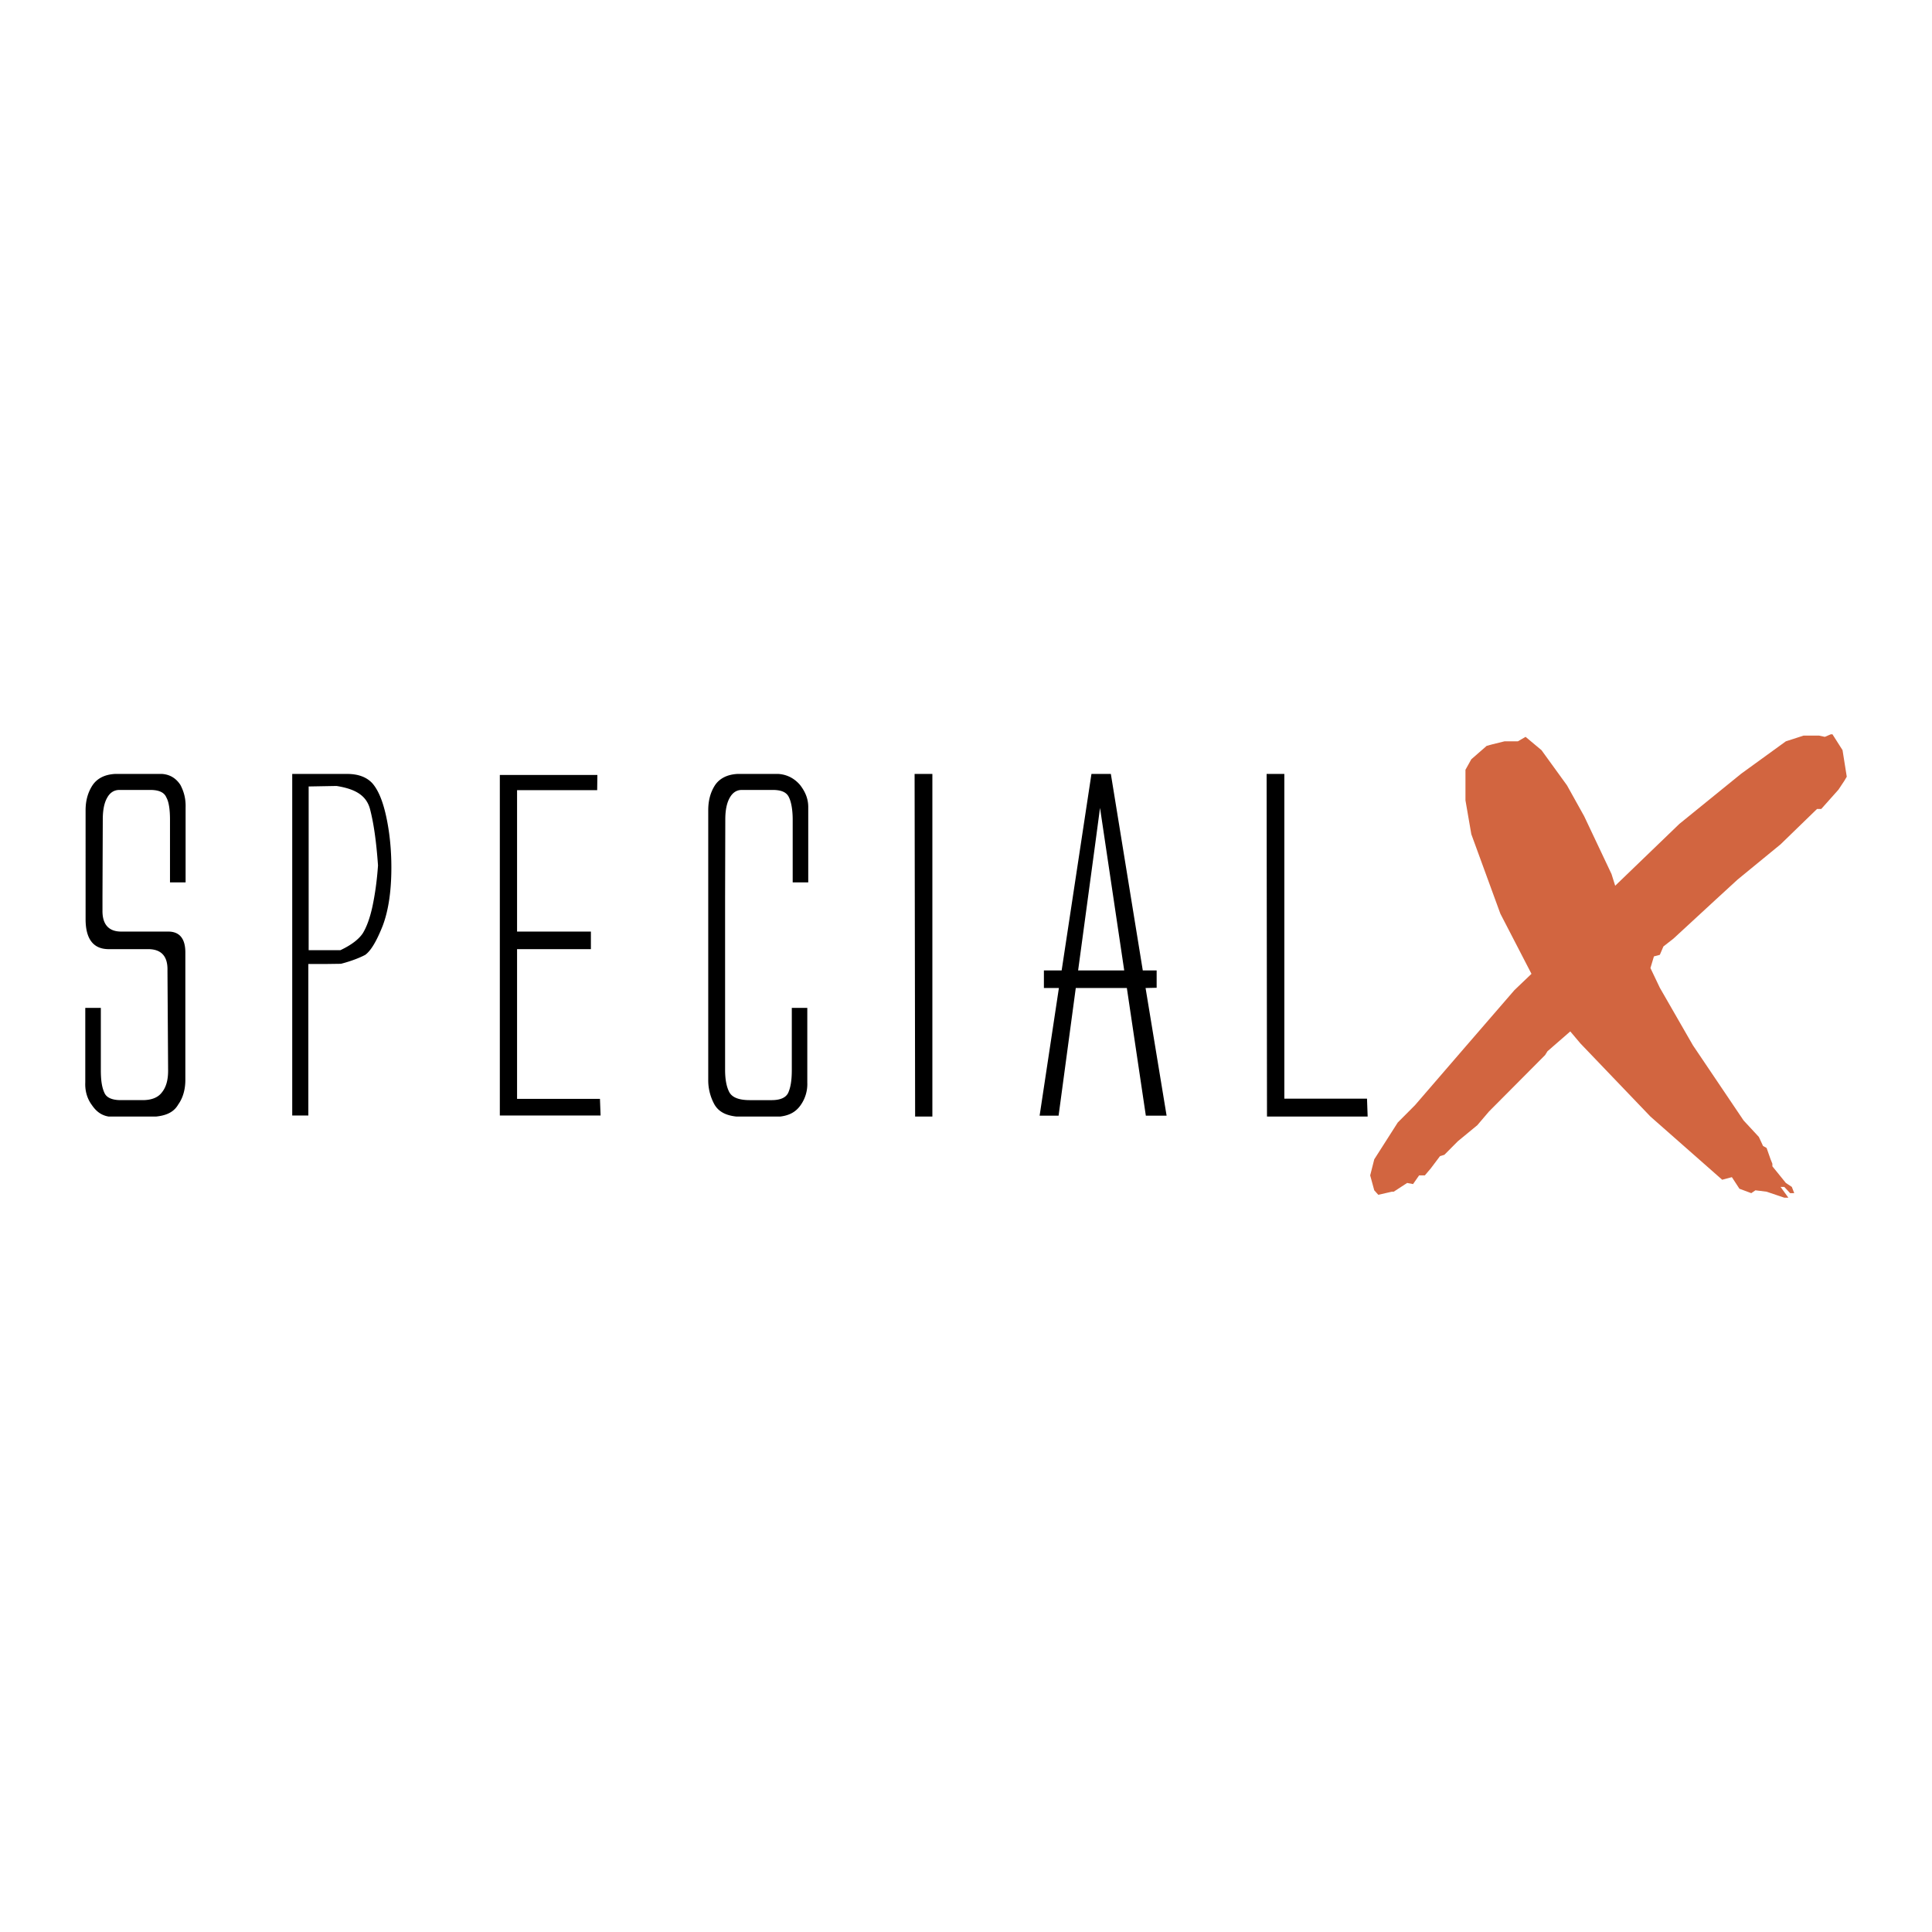
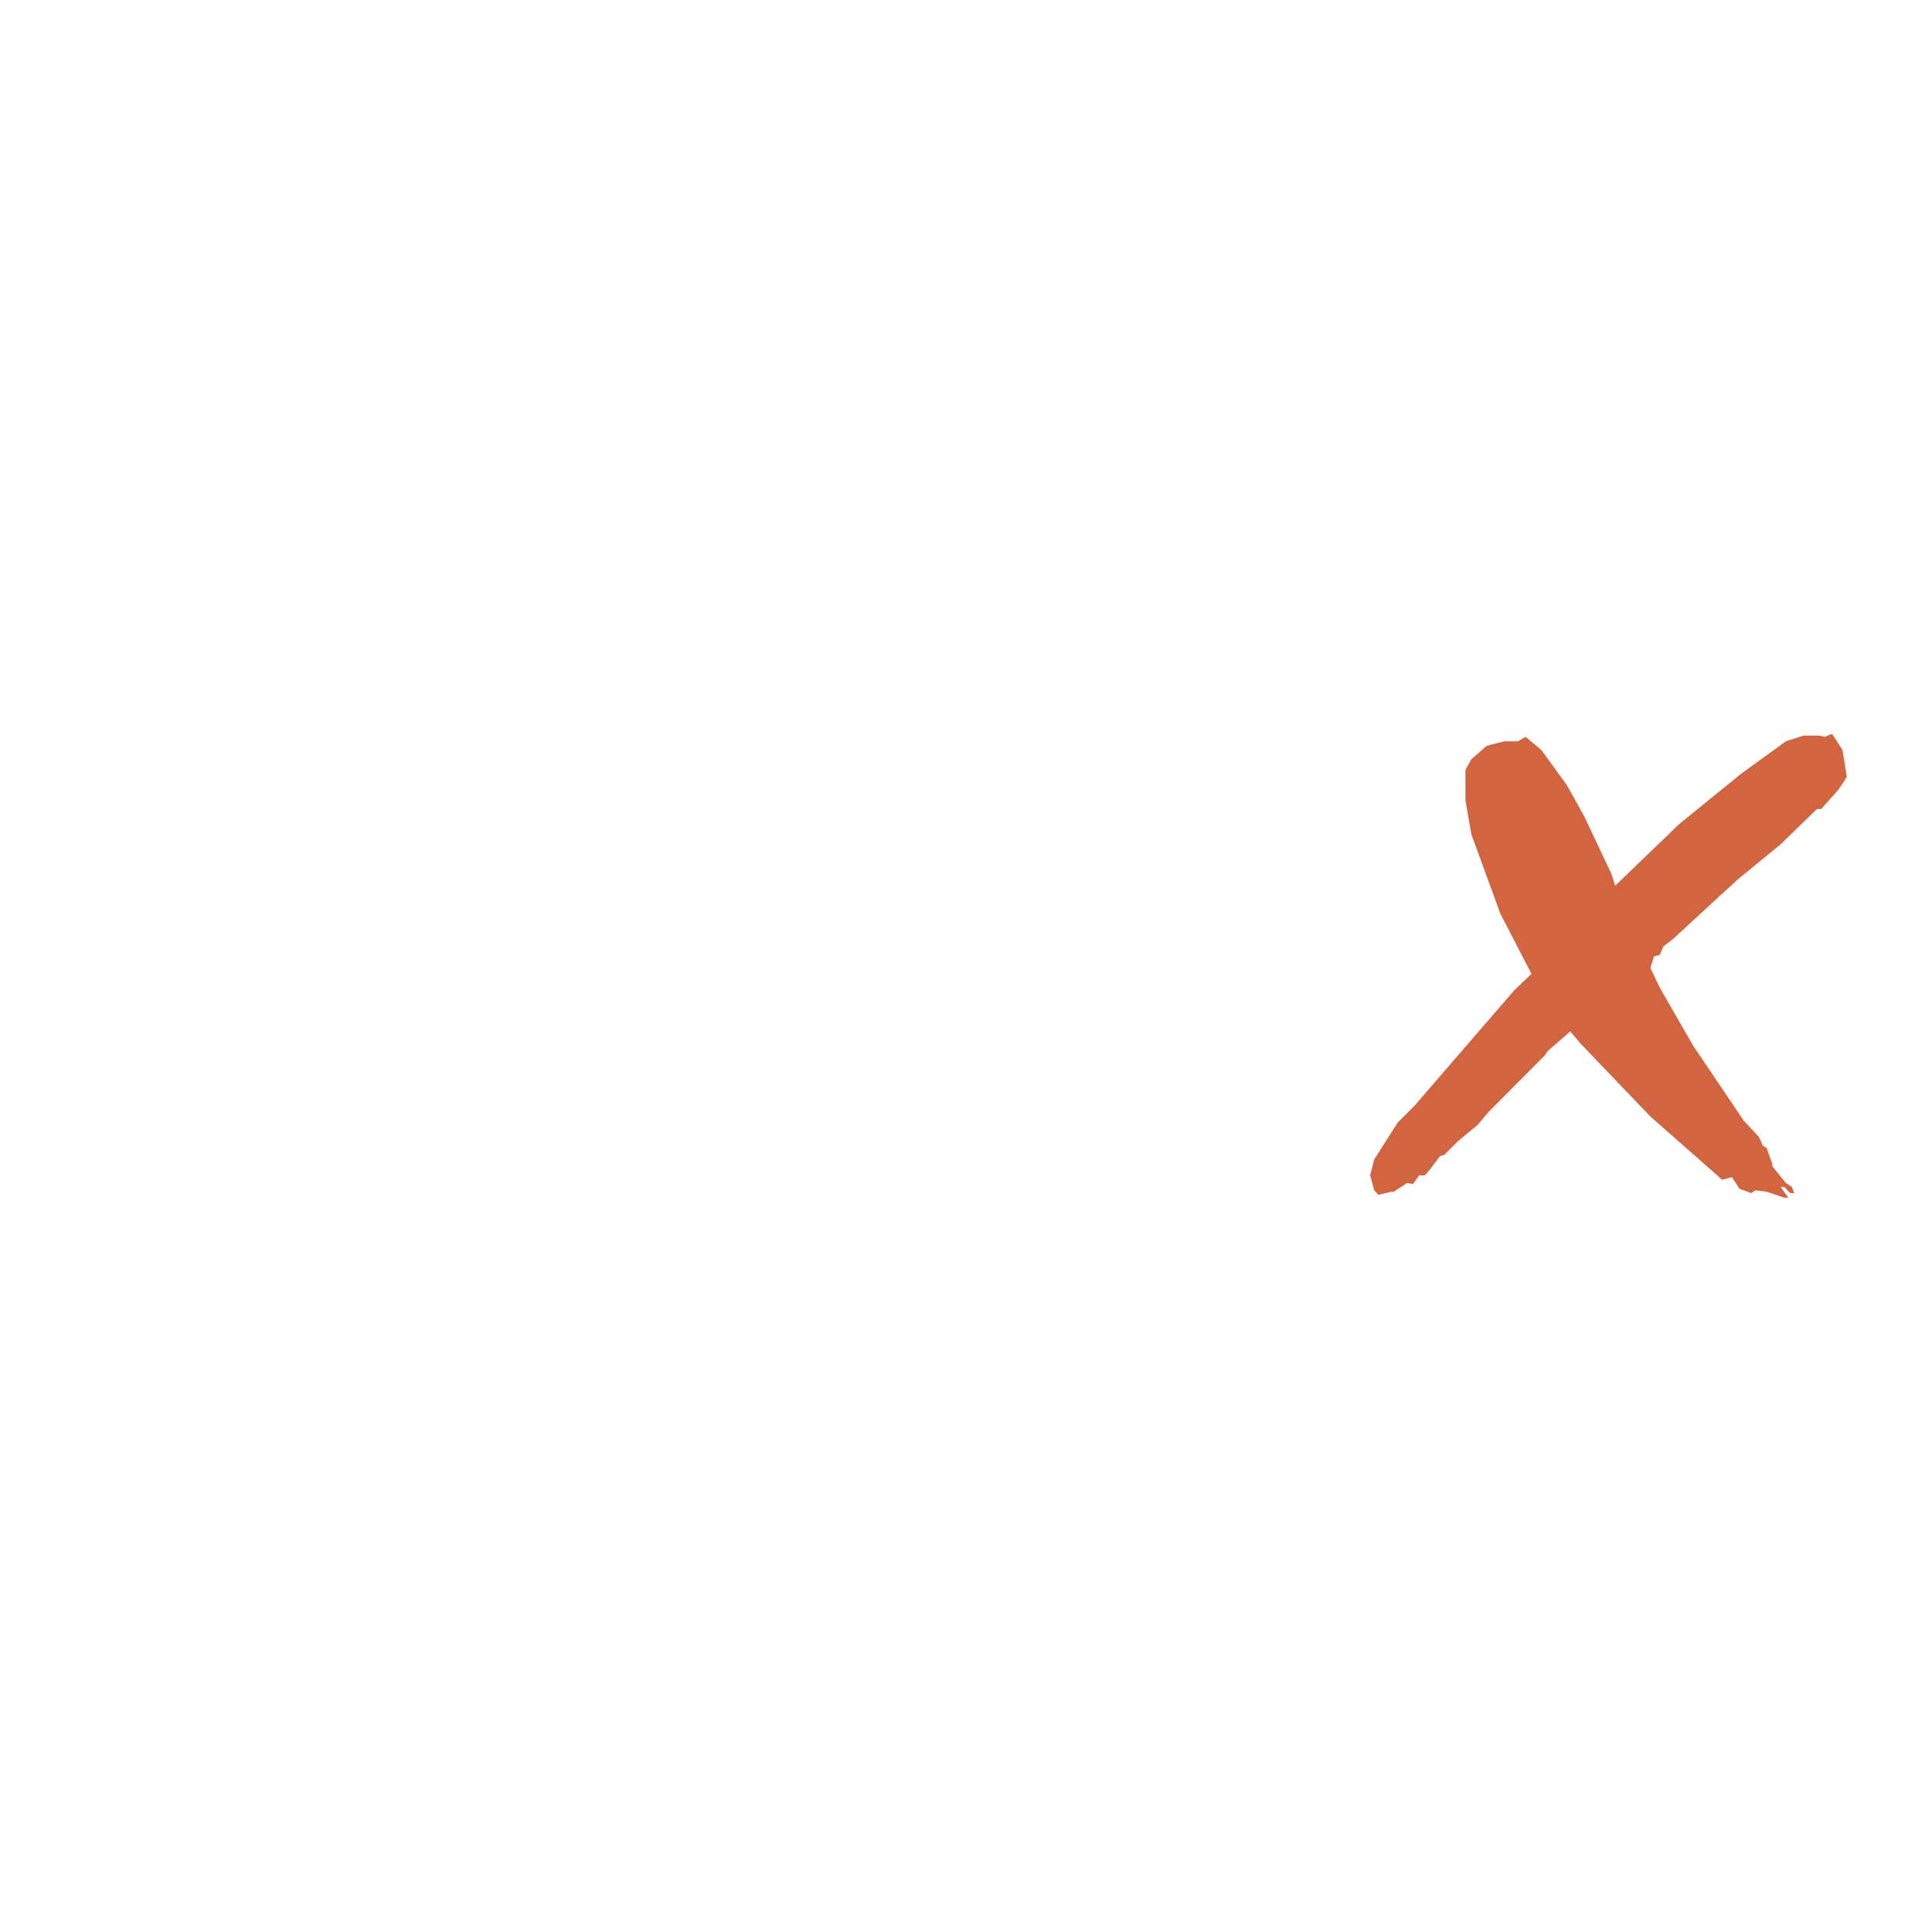
<svg xmlns="http://www.w3.org/2000/svg" width="2500" height="2500" viewBox="0 0 192.756 192.756">
  <g fill-rule="evenodd" clip-rule="evenodd">
-     <path fill="#fff" d="M0 0h192.756v192.756H0V0z" />
-     <path d="M10.223 90.89c0 1.338.621 2.054 1.872 2.054h4.694c1.125 0 1.703.704 1.703 2.081v12.737c0 .898-.226 1.759-.704 2.425-.44.772-1.188 1.106-2.23 1.213h-4.713c-.653-.106-1.2-.44-1.678-1.148-.477-.637-.696-1.428-.659-2.245v-7.452h1.552v6.196c0 1.05.107 1.733.358 2.28.208.49.78.73 1.633.73h2.18c.855 0 1.521-.24 1.917-.768.428-.527.624-1.231.624-2.181l-.064-9.985c.039-1.388-.584-2.111-1.877-2.13h-3.985c-1.533 0-2.307-1.012-2.307-2.991V80.842c0-.93.214-1.76.686-2.488.453-.673 1.193-1.081 2.255-1.138h4.688c.823.057 1.419.465 1.829 1.094.383.729.547 1.444.52 2.274v7.453H16.96v-6.272c0-.935-.102-1.74-.36-2.198-.219-.529-.771-.755-1.621-.755h-3.06c-.54 0-.955.271-1.238.798-.289.516-.427 1.232-.427 2.155l-.03 7.704v1.421h-.001zM29.156 111.293V77.216h5.479c1.119 0 1.941.321 2.501.917.579.654 1.037 1.715 1.377 3.249.351 1.584.534 3.331.534 5.171 0 2.409-.308 4.355-.875 5.839-.597 1.495-1.156 2.451-1.728 2.872-.547.289-1.375.622-2.426.893l-1.343.018h-1.912v15.119h-1.607v-.001zm1.64-16.495h3.172c1.101-.522 1.822-1.086 2.219-1.672.371-.597.709-1.482.967-2.663.257-1.213.452-2.553.56-4.124-.169-2.399-.44-4.291-.818-5.693-.395-1.338-1.507-1.941-3.324-2.23l-2.777.05v16.332h.001zM49.868 111.293V77.317H59.6l-.019 1.515h-7.993v14.112h7.366v1.753h-7.366v14.937h8.27l.062 1.659H49.868zM72.343 96.827v9.923c0 .948.146 1.716.435 2.243.308.527.992.768 2.041.768h2.163c.86 0 1.419-.24 1.658-.73.239-.547.358-1.23.358-2.28v-6.196h1.546v7.452a3.632 3.632 0 0 1-.659 2.245c-.489.708-1.163 1.042-2.055 1.148h-4.343c-1.049-.106-1.79-.478-2.21-1.213a4.996 4.996 0 0 1-.616-2.425v-26.92c0-.93.201-1.76.666-2.488.445-.673 1.201-1.081 2.243-1.138h4.091c.886.057 1.616.465 2.155 1.094.565.729.836 1.444.823 2.274v7.453h-1.552v-6.272c0-.935-.139-1.74-.365-2.198-.231-.529-.772-.755-1.64-.755h-3.066c-.529 0-.93.271-1.22.798-.289.516-.433 1.232-.433 2.155l-.02 7.704v7.358zM91.302 111.399l-.052-34.183h1.773v34.183h-1.721zM126.408 111.399l-.037-34.183h1.768v32.398h8.248l.064 1.785h-10.043zM114.32 111.312h2.072l-2.098-12.738 1.105-.024v-1.729h-1.383l-3.186-19.605h-1.936l-2.973 19.605h-1.771v1.753h1.496l-1.924 12.738h1.893l1.715-12.738h5.096l1.894 12.738zm-6.756-14.491l1.721-12.73.465-3.488 2.414 16.218h-4.6z" />
    <path fill="#d26540" d="M182.064 73.515l.592-.252h.17l1.004 1.578.422 2.651-.246.415-.584.88-1.715 1.923h-.422l-3.639 3.531-4.279 3.507-2.123 1.947-4.285 3.952-1 .781-.357.835-.59.157-.348 1.163.938 1.967 3.298 5.737 5.059 7.503 1.52 1.64.421.905.352.194.4 1.138.178.44v.256l1.344 1.66.597.396.239.622h-.408l-.584-.622h-.372l.78 1.074h-.408l-1.766-.597-1.113-.138-.414.283-1.182-.44-.754-1.156-.967.258-7.158-6.304-6.98-7.289-1.018-1.206-2.275 1.98-.239.383-5.599 5.63-1.162 1.365-1.942 1.6-1.344 1.353-.435.132-.922 1.225-.592.697h-.572l-.604.867-.589-.113-1.34.873h-.188l-1.351.309-.403-.447-.406-1.489.406-1.602 2.346-3.676 1.715-1.722 5.039-5.838 4.889-5.65 1.697-1.621-3.104-6.001-2.898-7.93-.584-3.38v-3.048l.584-1.05 1.533-1.337.58-.157 1.199-.296h1.333l.767-.446 1.588 1.326 2.545 3.513 1.711 3.073 2.732 5.775.365 1.168 6.403-6.17 6.17-5.009 4.455-3.23 1.767-.571h1.539l.584.125z" />
  </g>
</svg>